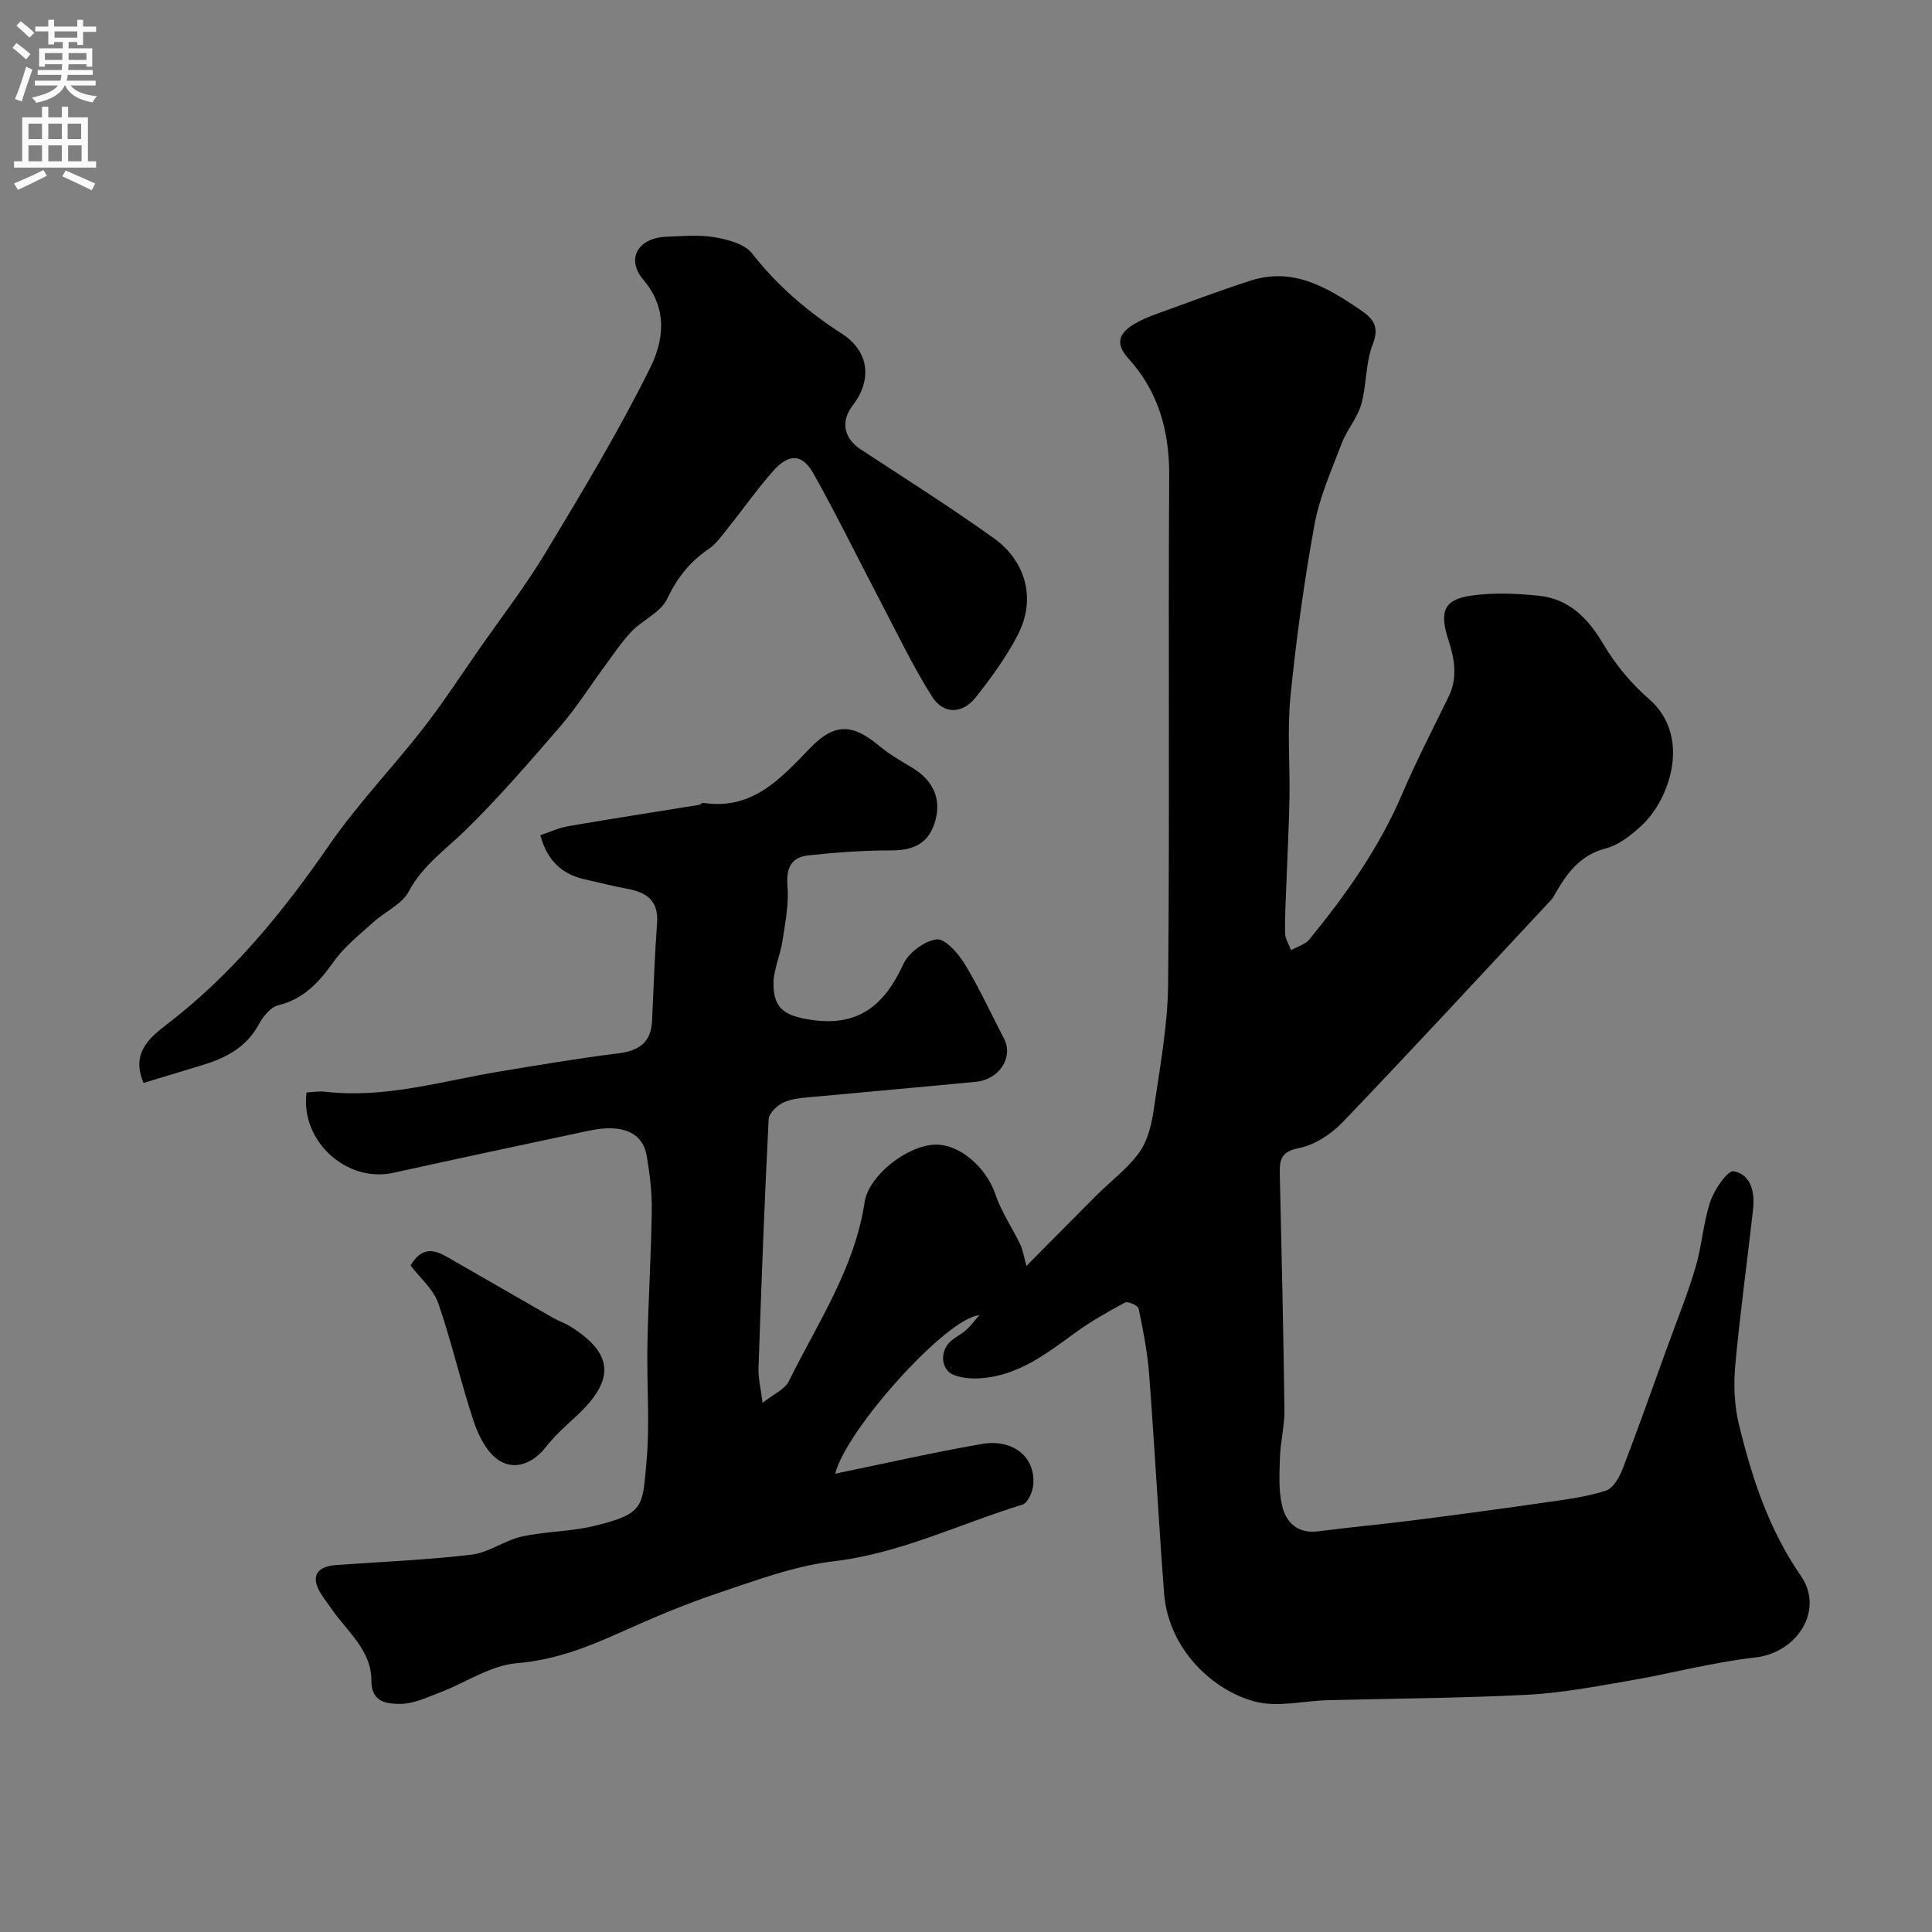
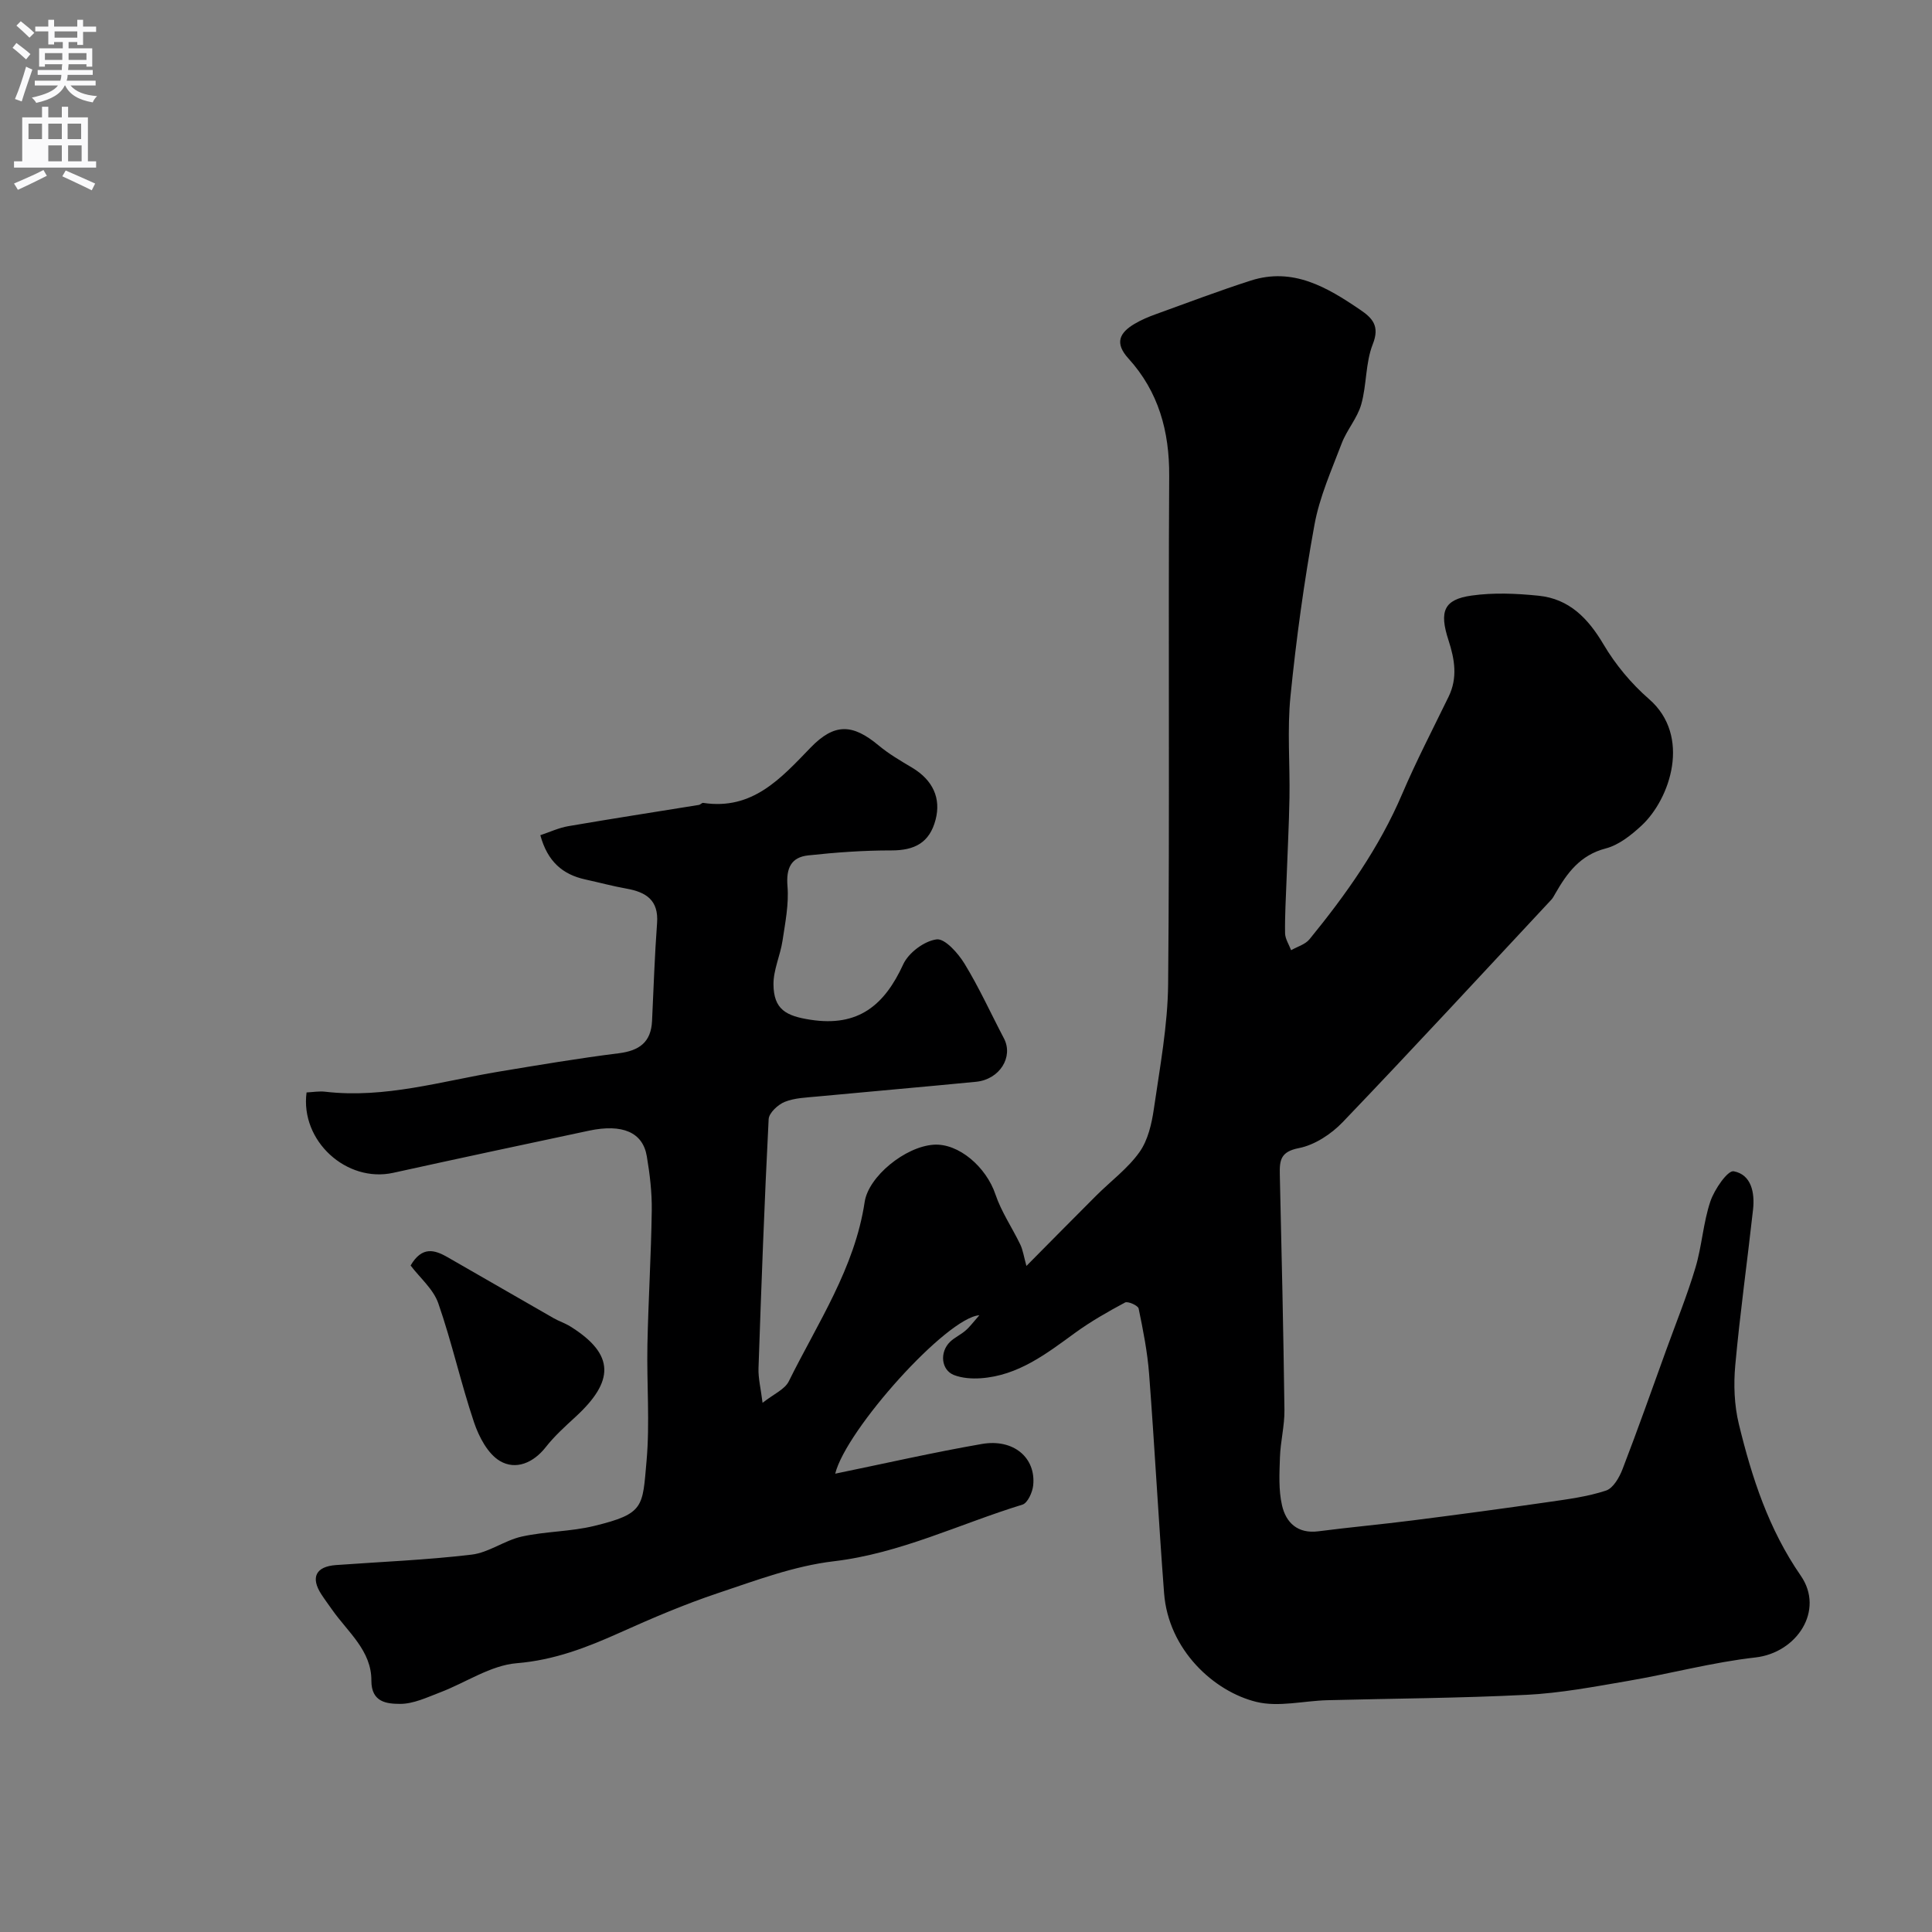
<svg xmlns="http://www.w3.org/2000/svg" enable-background="new 0 0 400 400" viewBox="0 0 400 400">
  <rect x="0" y="0" width="400" height="400" fill="#808080" stroke="none" />
  <g fill="#000001">
    <path d="m202.76 272.31c-6.73.46-27.57 23.66-29.84 32.8 10.4-2.14 20.33-4.41 30.36-6.15 6.55-1.14 11.23 2.84 10.63 8.58-.15 1.43-1.15 3.65-2.23 3.98-13 3.98-25.27 10.1-39.1 11.73-8.13.96-16.09 3.96-23.94 6.59-6.88 2.3-13.6 5.17-20.23 8.15-6.88 3.09-13.63 5.72-21.43 6.36-5.4.44-10.53 4.01-15.83 6.03-2.71 1.03-5.56 2.41-8.34 2.39-2.57-.02-5.94-.23-5.92-4.82.04-6.19-4.87-10.04-8.11-14.65-.75-1.07-1.53-2.11-2.24-3.2-2.28-3.5-1.16-5.77 3.02-6.07 9.37-.68 18.77-1.05 28.08-2.16 3.56-.42 6.82-2.95 10.39-3.74 4.92-1.09 10.1-1.01 14.98-2.2 10.45-2.54 10-3.94 10.85-13.44.71-7.96.02-16.03.18-24.05.19-9.27.77-18.54.9-27.81.05-3.75-.4-7.55-1.03-11.26-.83-4.94-5.04-6.74-11.95-5.28-13.53 2.87-27.05 5.76-40.55 8.73-9.65 2.12-19.27-6.59-17.94-16.64 1.26-.06 2.59-.3 3.87-.15 12.36 1.44 24.12-2.2 36.07-4.18 8.21-1.36 16.42-2.75 24.68-3.78 4.25-.53 6.7-2.27 6.91-6.69.32-6.76.54-13.53 1.04-20.28.35-4.74-2.29-6.4-6.33-7.12-2.87-.51-5.69-1.28-8.54-1.9-4.68-1.03-7.81-3.7-9.3-9.16 1.93-.64 3.81-1.53 5.79-1.87 9-1.55 18.03-2.94 27.04-4.4.31-.05.62-.46.89-.42 10.19 1.55 16.05-5.04 22.23-11.44 4.97-5.14 8.73-4.93 14.11-.44 2.11 1.76 4.54 3.17 6.92 4.59 4.32 2.59 6.01 6.35 4.85 10.78-1.25 4.78-4.36 6.35-9.12 6.35-5.75-.01-11.53.41-17.25 1.03-3.54.38-4.6 2.65-4.29 6.38.31 3.71-.47 7.55-1.03 11.3-.46 3.03-1.89 6.01-1.87 9.01.04 5.22 2.61 6.56 7.67 7.34 9.89 1.53 15.31-3.01 19.19-11.47 1.1-2.4 4.36-4.84 6.91-5.17 1.72-.23 4.47 2.87 5.8 5.06 3.03 4.96 5.44 10.29 8.15 15.45 2 3.82-.89 8.49-5.77 8.97-10.95 1.07-21.92 2.01-32.88 3.05-2.27.22-4.67.28-6.74 1.11-1.41.57-3.26 2.29-3.33 3.58-.88 17.18-1.51 34.38-2.1 51.57-.07 2.07.47 4.15.84 7.16 2.3-1.82 4.6-2.77 5.43-4.45 5.96-12.06 13.65-23.41 15.71-37.14.79-5.26 8.38-11.46 14.3-11.85 5.17-.34 10.88 4.63 12.78 10.3 1.22 3.62 3.47 6.89 5.14 10.37.55 1.15.73 2.48 1.27 4.43 4.92-4.96 9.66-9.78 14.45-14.56 3-3 6.53-5.6 8.95-9 1.76-2.47 2.54-5.88 2.99-8.99 1.24-8.59 2.87-17.24 2.95-25.87.33-35.03.01-70.07.22-105.1.06-9.3-2.2-17.49-8.45-24.37-2.89-3.18-1.85-5.3 1.26-7.15 1.39-.83 2.92-1.47 4.45-2.02 6.52-2.36 13.01-4.82 19.6-6.94 8.76-2.82 15.81 1.36 22.66 6.02 2.54 1.72 4.13 3.36 2.63 7.14-1.53 3.86-1.24 8.4-2.39 12.46-.8 2.84-2.97 5.26-4.04 8.06-2.11 5.56-4.6 11.11-5.65 16.9-2.14 11.74-3.77 23.59-4.96 35.47-.7 6.95-.09 14.03-.21 21.04-.1 5.7-.41 11.39-.61 17.09-.13 3.64-.36 7.29-.3 10.93.02 1.18.81 2.35 1.25 3.52 1.29-.74 2.93-1.19 3.81-2.27 7.57-9.27 14.45-18.97 19.19-30.09 2.92-6.83 6.36-13.45 9.61-20.13 1.91-3.92 1.25-7.76-.02-11.67-1.96-6-.97-8.45 4.75-9.26 4.55-.65 9.32-.44 13.92.03 6.33.65 10.23 4.68 13.43 10.09 2.47 4.18 5.75 8.12 9.42 11.31 8.78 7.63 4.4 20.67-1.58 26.21-2.13 1.97-4.69 4.01-7.39 4.71-5.32 1.38-8.02 5.11-10.47 9.39-.24.42-.47.88-.8 1.23-14.36 15.39-28.64 30.86-43.2 46.06-2.37 2.47-5.79 4.72-9.05 5.36-3.79.73-4.02 2.5-3.96 5.42.38 16.27.75 32.53.96 48.8.04 3.25-.82 6.51-.93 9.78-.11 3.33-.31 6.78.43 9.98.82 3.58 3.25 5.91 7.52 5.36 6.5-.84 13.04-1.43 19.54-2.26 9.37-1.19 18.74-2.45 28.08-3.8 4.02-.58 8.11-1.11 11.93-2.37 1.5-.49 2.78-2.74 3.44-4.47 3.15-8.17 6.06-16.43 9.04-24.66 2.05-5.67 4.33-11.27 6.05-17.04 1.34-4.48 1.6-9.3 3.09-13.72.84-2.47 3.58-6.45 4.82-6.22 3.67.68 4.39 4.45 4.01 7.92-1.19 10.74-2.7 21.46-3.68 32.22-.37 4.02-.21 8.29.74 12.2 2.69 11.06 6.15 21.74 12.82 31.39 4.98 7.2-.83 15.97-9.4 16.93-8.88 1-17.6 3.36-26.44 4.87-6.93 1.19-13.89 2.51-20.89 2.86-13.75.7-27.53.76-41.3 1.12-4.91.13-10.08 1.47-14.67.35-8.81-2.15-18.23-10.78-19.12-22.53-1.15-15.12-1.95-30.27-3.1-45.38-.35-4.55-1.24-9.07-2.17-13.54-.13-.62-2.22-1.55-2.81-1.24-3.55 1.9-7.09 3.92-10.34 6.28-5.96 4.34-11.8 8.86-19.52 9.4-1.84.13-3.86-.01-5.55-.66-2.67-1.03-3.03-4.74-.82-6.88.93-.9 2.18-1.45 3.16-2.3.86-.71 1.52-1.63 2.9-3.2z" />
-     <path d="m29.72 224.2c-2.64-6.17 1.24-9.36 4.84-12.12 13.49-10.34 24-23.21 33.6-37.12 5.85-8.47 13.08-15.98 19.43-24.13 4.1-5.26 7.75-10.88 11.57-16.36 4.64-6.66 9.62-13.11 13.8-20.05 7.56-12.57 15.18-25.17 21.67-38.3 2.71-5.48 3.76-12.1-1.43-18.2-3.72-4.37-1.01-8.71 4.79-8.91 3.33-.11 6.74-.45 9.97.11 2.73.47 6.19 1.37 7.73 3.33 5.25 6.72 11.51 12.06 18.62 16.65 5.6 3.61 6.34 9.5 2.23 14.85-2.55 3.31-1.84 6.8 1.66 9.09 9.27 6.08 18.65 12.01 27.66 18.46 6.02 4.31 8.95 11.99 4.87 19.92-2.37 4.6-5.49 8.87-8.71 12.95-2.8 3.55-6.74 3.52-9.06-.16-4.05-6.42-7.32-13.32-10.86-20.06-4.56-8.7-8.87-17.53-13.67-26.09-2.31-4.12-5.06-4.22-8.29-.62-3.26 3.65-6.07 7.7-9.14 11.52-1.34 1.67-2.6 3.56-4.32 4.73-3.92 2.66-6.51 6-8.58 10.34-1.32 2.77-5.05 4.31-7.36 6.73-2.14 2.25-3.87 4.9-5.72 7.41-2.98 4.04-5.67 8.33-8.94 12.12-6.36 7.37-12.74 14.77-19.68 21.57-4.14 4.05-8.88 7.27-11.76 12.69-1.42 2.68-4.94 4.2-7.37 6.4-2.83 2.58-5.96 5.01-8.14 8.09-3.03 4.26-6.18 7.78-11.54 9.1-1.57.39-3.12 2.31-3.98 3.9-2.55 4.72-6.73 6.96-11.56 8.43-4.16 1.28-8.3 2.51-12.33 3.73z" />
    <path d="m85.01 262.01c2.37-4.05 4.97-3.25 7.62-1.74 7.33 4.2 14.64 8.43 21.97 12.63 1.13.65 2.4 1.05 3.5 1.74 9.37 5.85 8.98 11.42 1.05 18.71-2.14 1.97-4.34 3.95-6.13 6.23-2.6 3.33-6.26 4.83-9.52 2.9-2.51-1.49-4.34-4.99-5.35-7.98-2.74-8.14-4.59-16.58-7.41-24.68-1.02-2.92-3.78-5.24-5.73-7.81z" />
  </g>
  <path d="m2.6 9.9.8-1c.9.7 1.9 1.4 2.9 2.3l-.9 1.1c-1.1-1-2-1.8-2.8-2.4zm.5 10.6c.9-2.1 1.6-4.3 2.3-6.7.4.2.8.4 1.3.6-.7 2.1-1.5 4.3-2.2 6.6zm.3-15.2.9-.9c1 .8 2 1.6 2.8 2.4l-1 1c-.9-.9-1.8-1.7-2.7-2.5zm12.6-1.2h1.2v1.4h2.7v1.1h-2.7v2.7h-1.2v-.6h-1.8v1.3h4.9v3.8h-1.2v-.5h-3.7c0 .4-.1.9-.1 1.2h5.1v1h-5.2c0 .5-.1.9-.2 1.2h6v1h-5.2c1.1 1.3 2.9 2 5.5 2.2-.4.4-.7.8-.9 1.3-2.9-.5-4.8-1.6-5.7-3.5h-.1c-.8 1.7-2.7 2.9-5.9 3.6-.2-.4-.6-.8-.9-1.1 2.8-.6 4.6-1.4 5.4-2.5h-4.8v-1h5.3c.1-.3.2-.7.2-1.2h-4.9v-1h5c0-.4 0-.8.1-1.2h-3.6v.5h-1.2v-3.8h4.9v-1.3h-1.8v.5h-1.2v-2.7h-2.7v-1h2.7v-1.4h1.2v1.4h4.8zm-6.7 8.3h3.6c0-.4 0-.9 0-1.4h-3.6zm1.9-4.6h4.8v-1.3h-4.7v1.3zm6.7 3.2h-3.7v1.4h3.7v-2.4z" fill="#fafafb" />
-   <path d="m8.7 22.1h1.3v2.2h2.8v-2.2h1.3v2.2h4.1v9.1h1.7v1.3h-17v-1.3h1.7v-9.1h4.1zm.3 13.1.7 1.2c-1.8.9-3.8 1.9-6 2.9-.2-.4-.5-.8-.8-1.3 2.3-1 4.4-1.9 6.1-2.8zm-3.1-6.4h2.8v-3.2h-2.8zm0 4.6h2.8v-3.3h-2.8zm4.1-4.6h2.8v-3.2h-2.8zm0 4.6h2.8v-3.3h-2.8zm3.6 1.9c2.1.9 4.1 1.8 6.1 2.7l-.7 1.4c-2.2-1.1-4.2-2-6.1-2.9zm3.2-9.7h-2.8v3.2h2.8zm-2.7 7.8h2.8v-3.3h-2.8z" fill="#fafafb" />
+   <path d="m8.7 22.1h1.3v2.2h2.8v-2.2h1.3v2.2h4.1v9.1h1.7v1.3h-17v-1.3h1.7v-9.1h4.1zm.3 13.1.7 1.2c-1.8.9-3.8 1.9-6 2.9-.2-.4-.5-.8-.8-1.3 2.3-1 4.4-1.9 6.1-2.8zm-3.1-6.4h2.8v-3.2h-2.8zm0 4.6h2.8h-2.8zm4.1-4.6h2.8v-3.2h-2.8zm0 4.6h2.8v-3.3h-2.8zm3.6 1.9c2.1.9 4.1 1.8 6.1 2.7l-.7 1.4c-2.2-1.1-4.2-2-6.1-2.9zm3.2-9.7h-2.8v3.2h2.8zm-2.7 7.8h2.8v-3.3h-2.8z" fill="#fafafb" />
</svg>